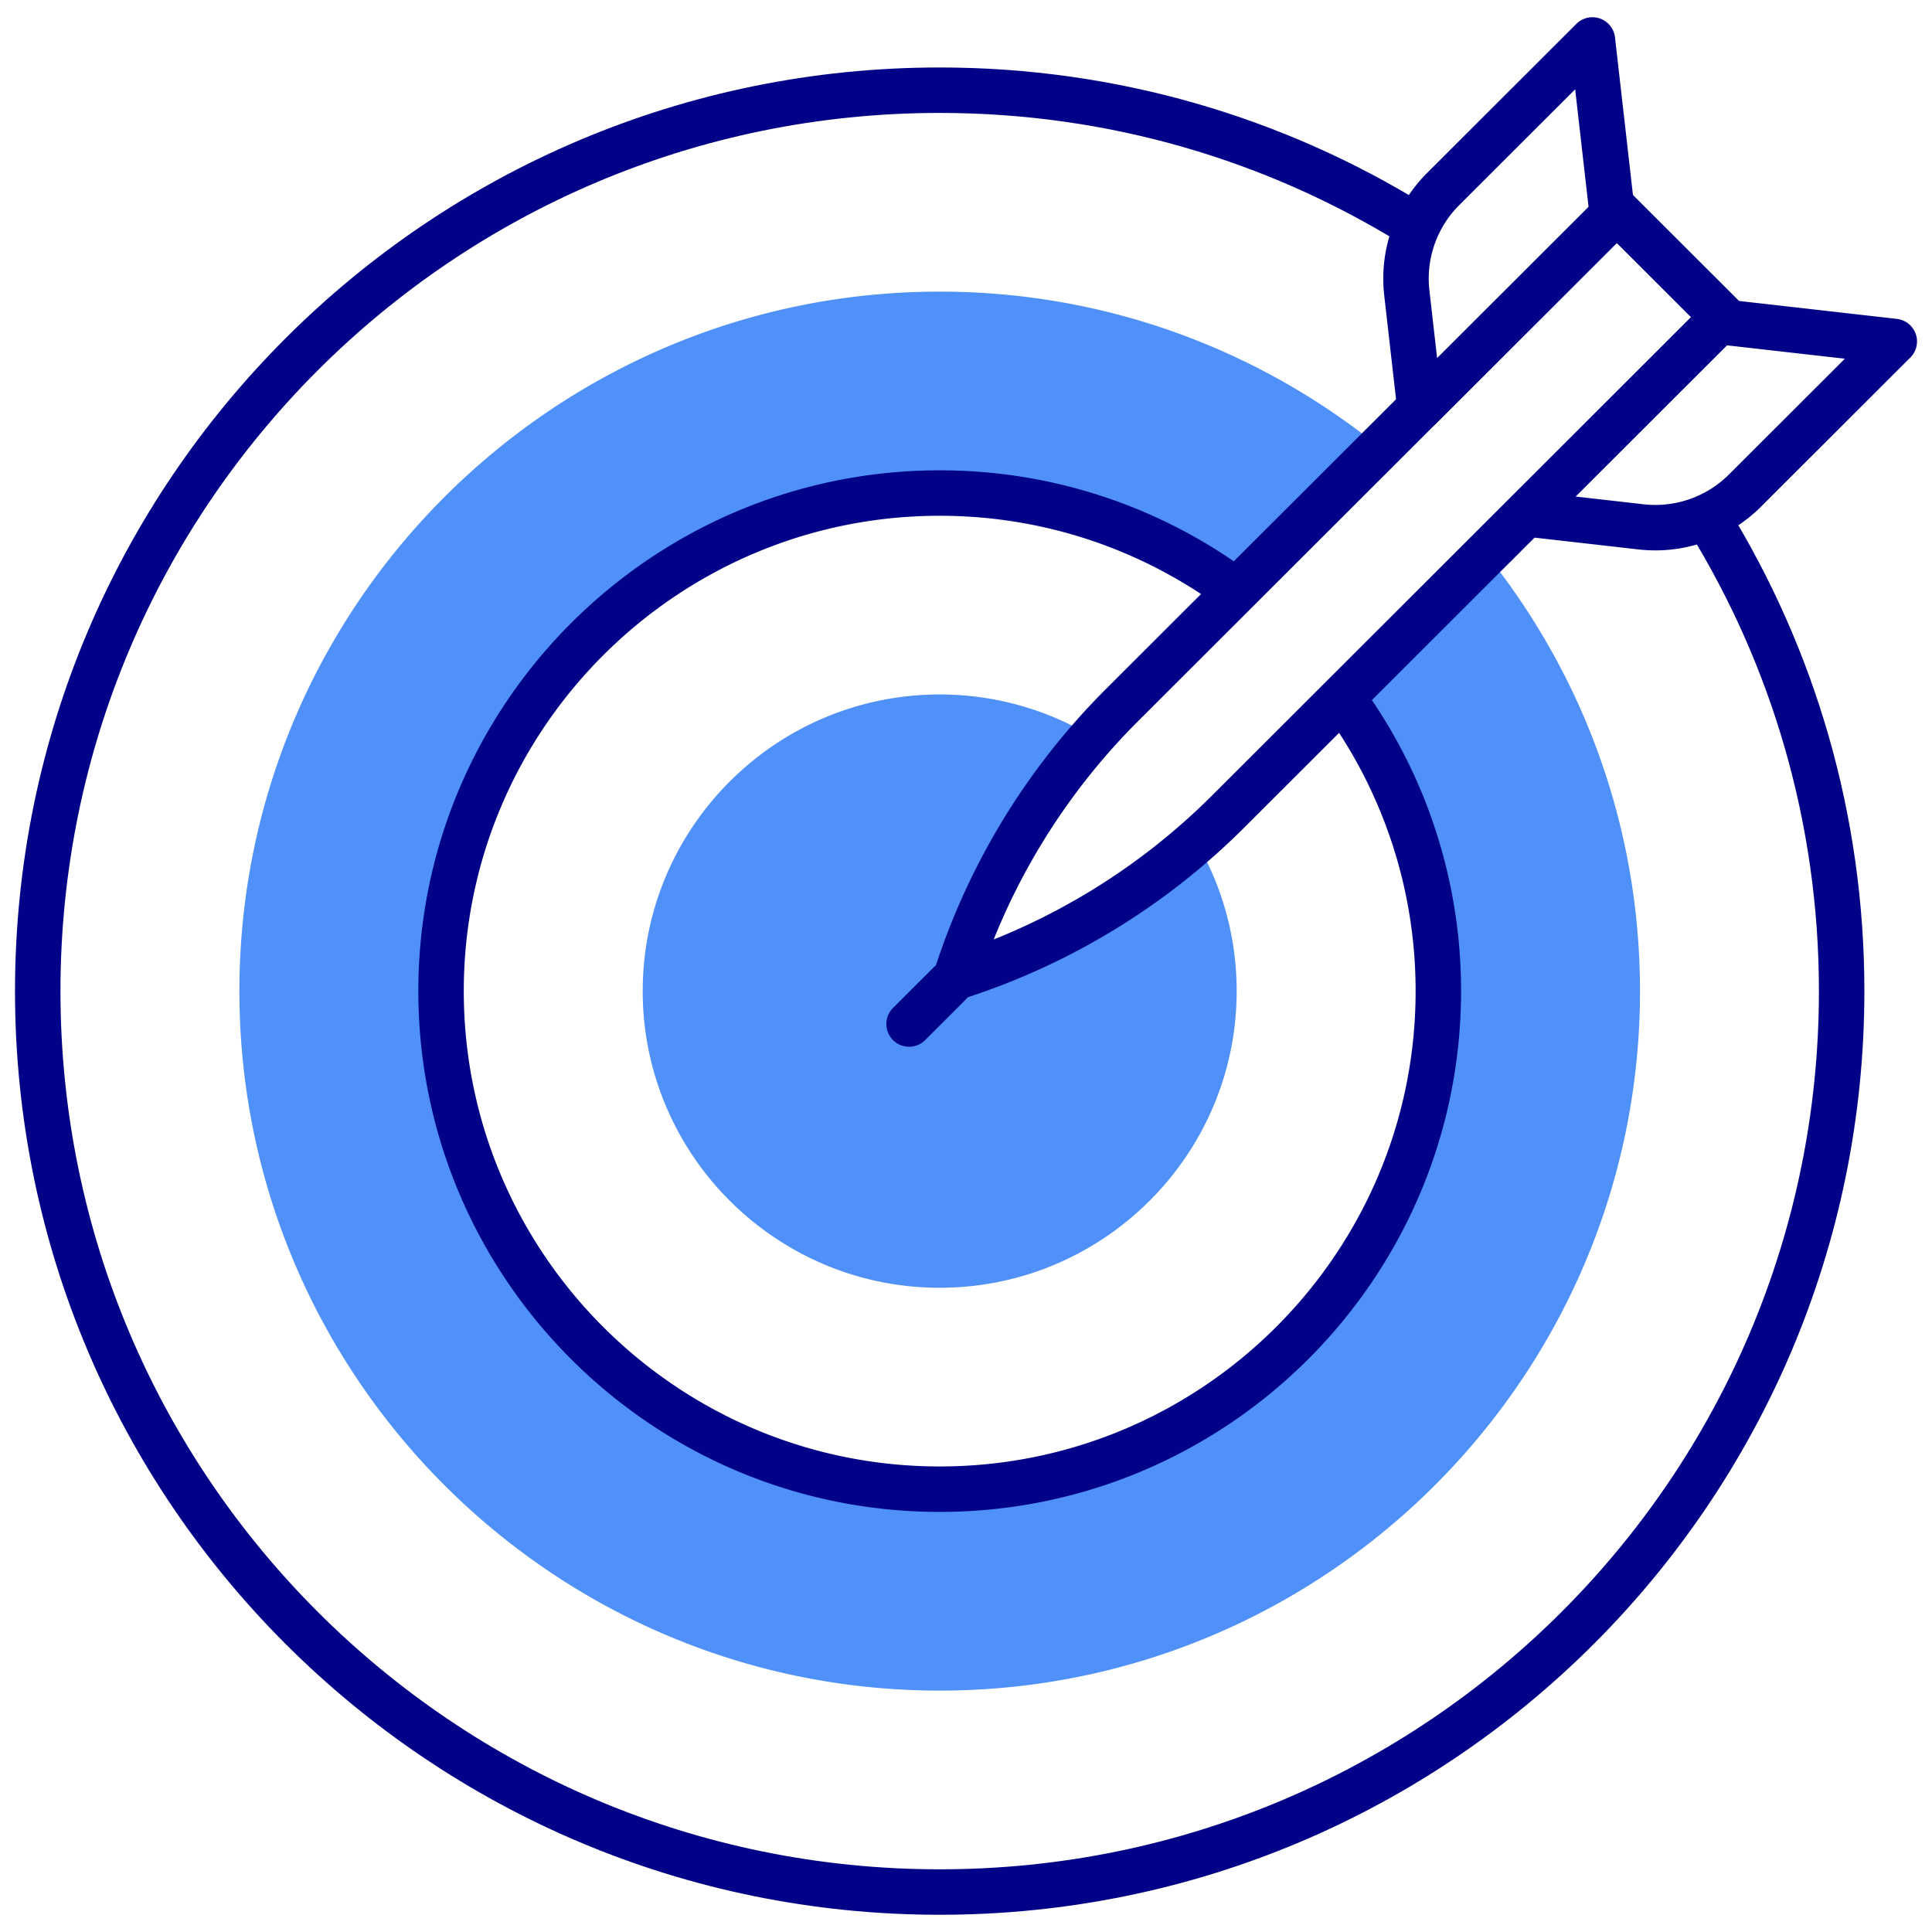
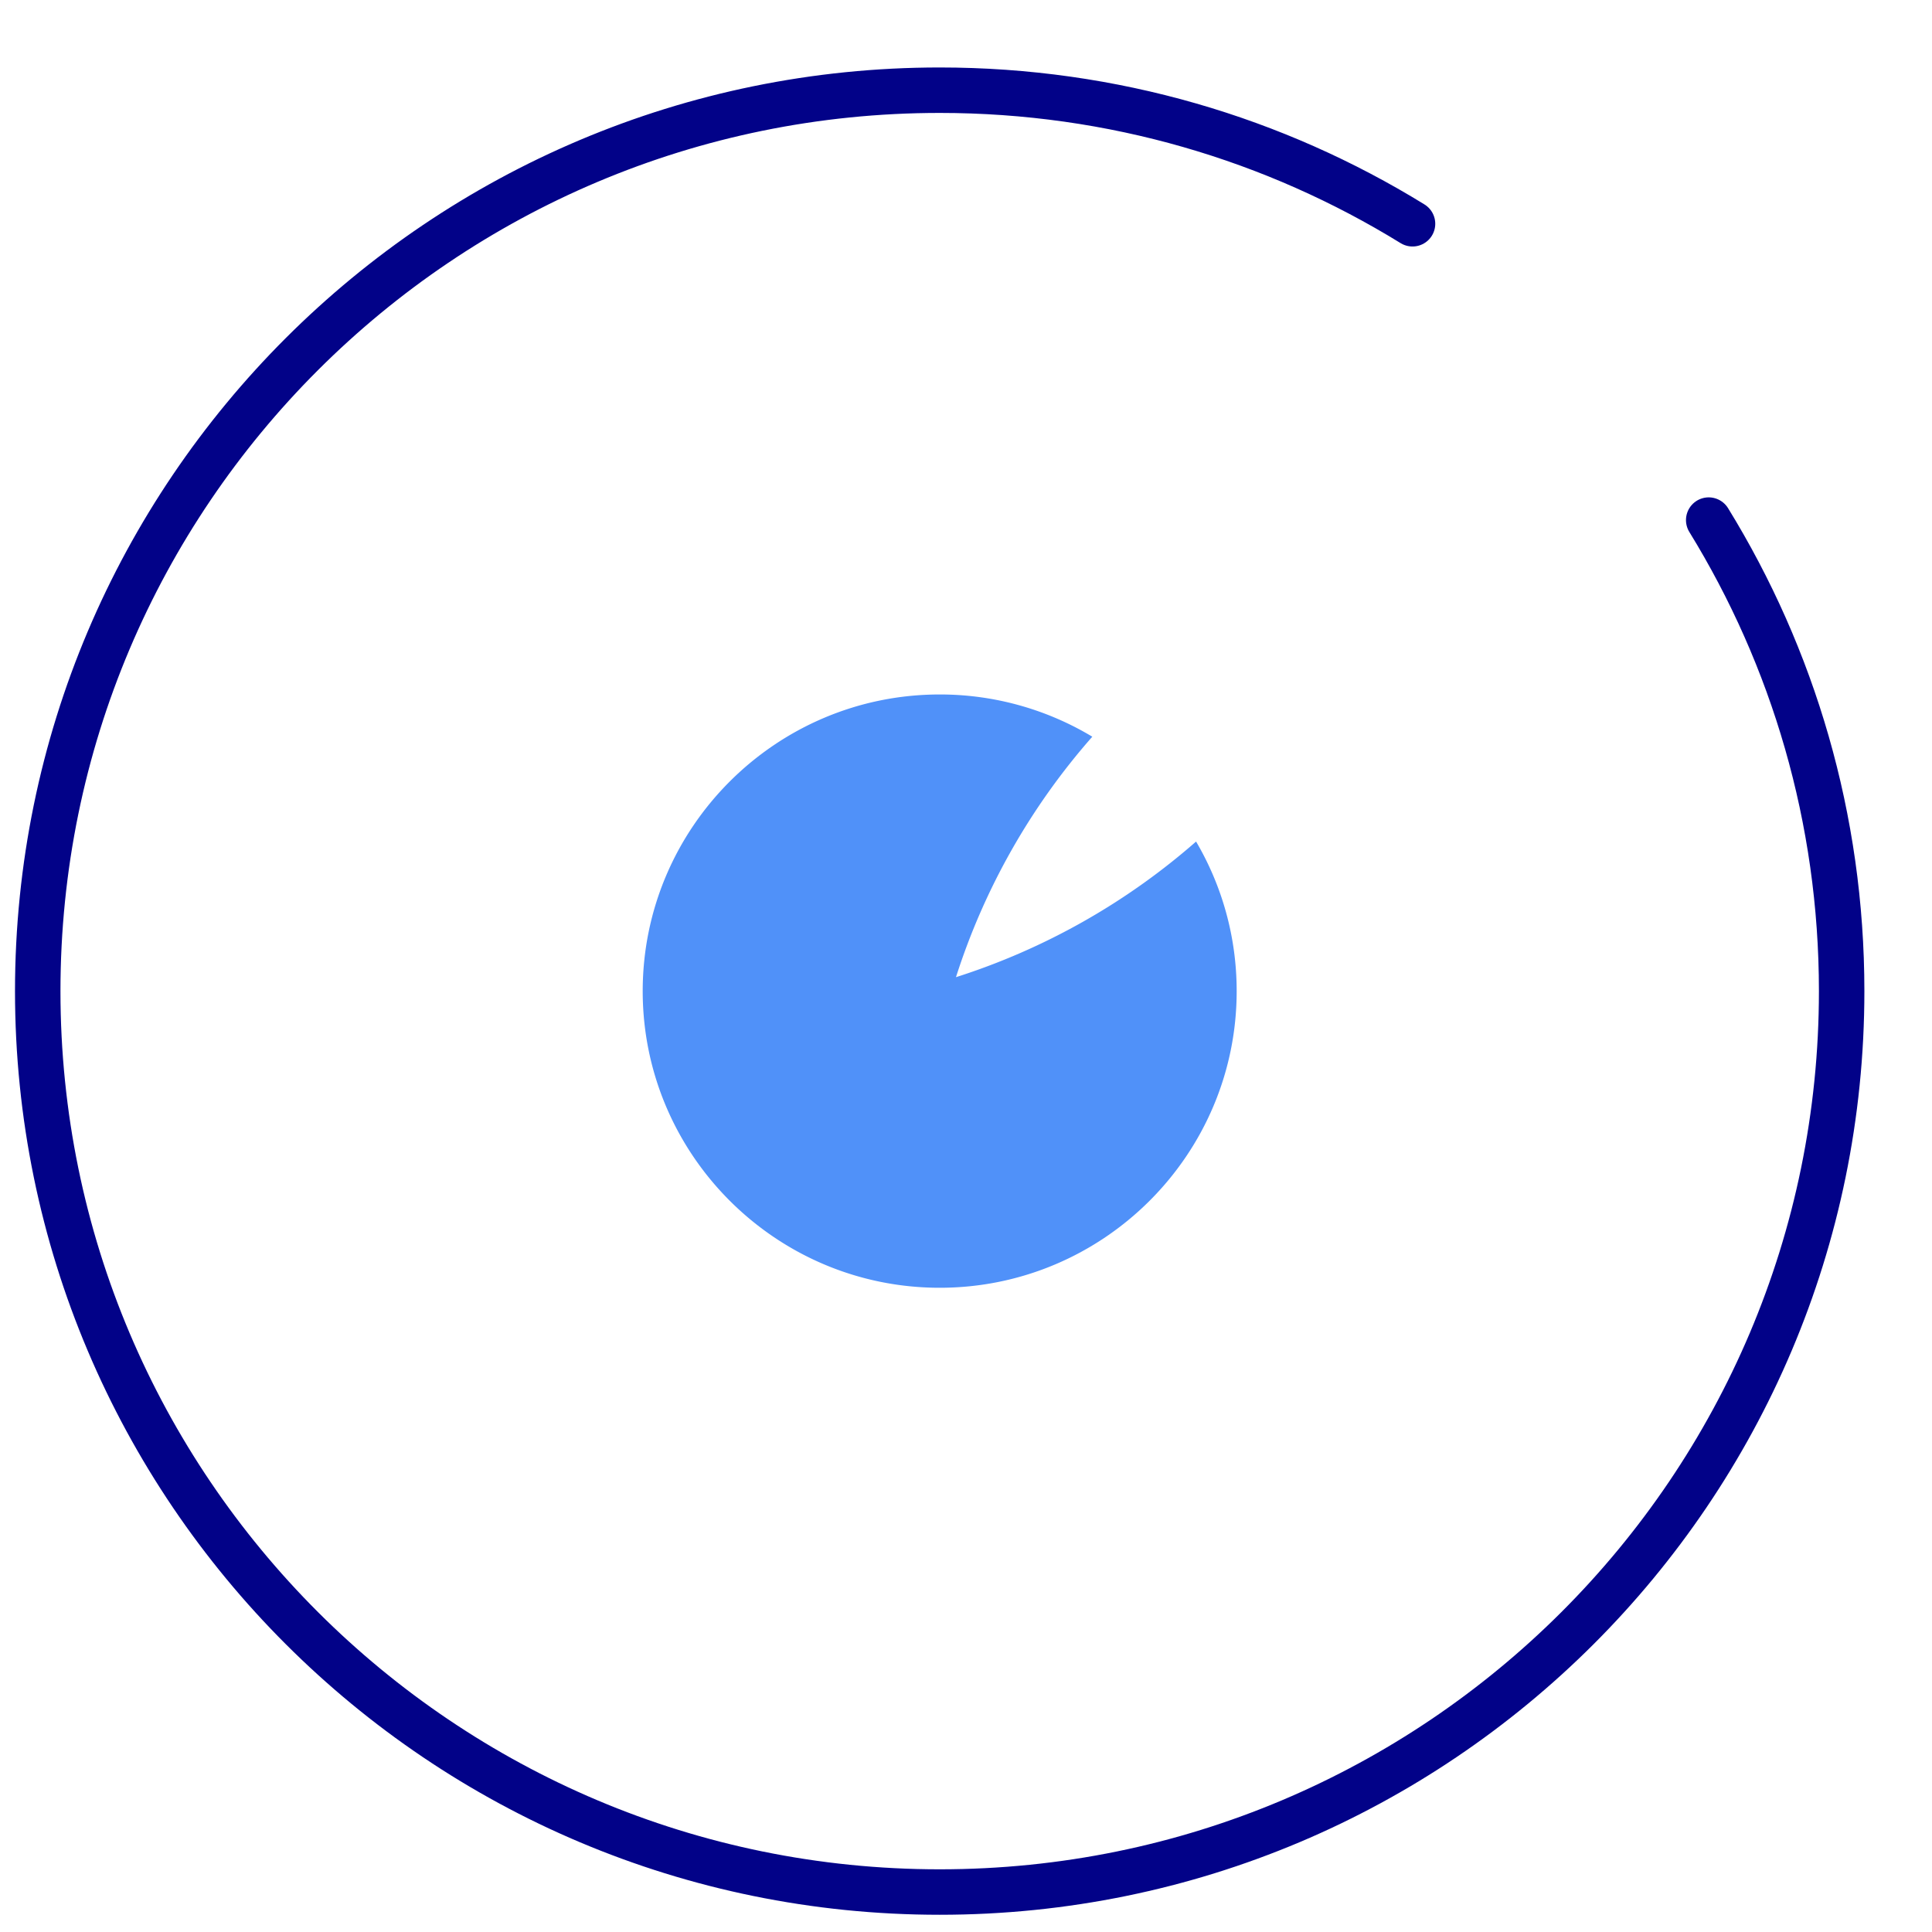
<svg xmlns="http://www.w3.org/2000/svg" width="170" height="170" fill="none">
-   <path d="M118.11 61.378a43.562 43.562 0 0 1 8.452 25.832c0 24.166-19.683 43.826-43.877 43.826-24.194 0-43.877-19.66-43.877-43.826 0-24.165 19.683-43.825 43.877-43.825A43.677 43.677 0 0 1 108.782 52l12.639-12.624C110.83 30.803 97.348 25.66 82.685 25.66c-33.978 0-61.62 27.61-61.62 61.55 0 33.938 27.642 61.549 61.62 61.549 33.978 0 61.621-27.611 61.621-61.55 0-14.541-5.075-27.921-13.549-38.465L118.11 61.378Z" fill="#5091F9" />
  <path d="M84.117 85.984a59.364 59.364 0 0 1 11.997-21.16 25.997 25.997 0 0 0-13.43-3.716c-14.409 0-26.131 11.71-26.131 26.102 0 14.393 11.723 26.103 26.132 26.103 14.41 0 26.132-11.71 26.132-26.103 0-4.796-1.302-9.295-3.572-13.161a59.46 59.46 0 0 1-21.128 11.935Z" fill="#5091F9" />
  <path d="M150.352 45.764c7.419 12.06 11.698 26.254 11.698 41.446 0 43.781-35.533 79.274-79.365 79.274-43.832 0-79.365-35.493-79.365-79.274S38.853 7.937 82.685 7.937c15.257 0 29.508 4.3 41.605 11.753" stroke="#020288" stroke-width="4" stroke-miterlimit="10" stroke-linecap="round" stroke-linejoin="round" />
-   <path d="M118.58 62.032a43.548 43.548 0 0 1 7.982 25.178c0 24.166-19.683 43.826-43.877 43.826-24.194 0-43.876-19.66-43.876-43.826 0-24.165 19.682-43.826 43.876-43.826 9.593 0 18.477 3.091 25.705 8.328" stroke="#020288" stroke-width="4" stroke-miterlimit="10" stroke-linecap="round" stroke-linejoin="round" />
-   <path d="M84.117 85.984a59.372 59.372 0 0 1 14.595-23.926l43.549-43.499 9.358 9.347-43.549 43.5a59.457 59.457 0 0 1-23.953 14.578ZM144.396 46.359l-10.101-1.148 16.94-16.92 15.445 1.755-13.136 13.12a11.163 11.163 0 0 1-9.148 3.193Z" stroke="#020288" stroke-width="4" stroke-miterlimit="10" stroke-linecap="round" stroke-linejoin="round" />
-   <path d="m123.788 25.774 1.15 10.09 16.939-16.921-1.757-15.427-13.136 13.121a11.135 11.135 0 0 0-3.196 9.137ZM83.534 86.566l-3.543 3.539" stroke="#020288" stroke-width="4" stroke-miterlimit="10" stroke-linecap="round" stroke-linejoin="round" />
</svg>